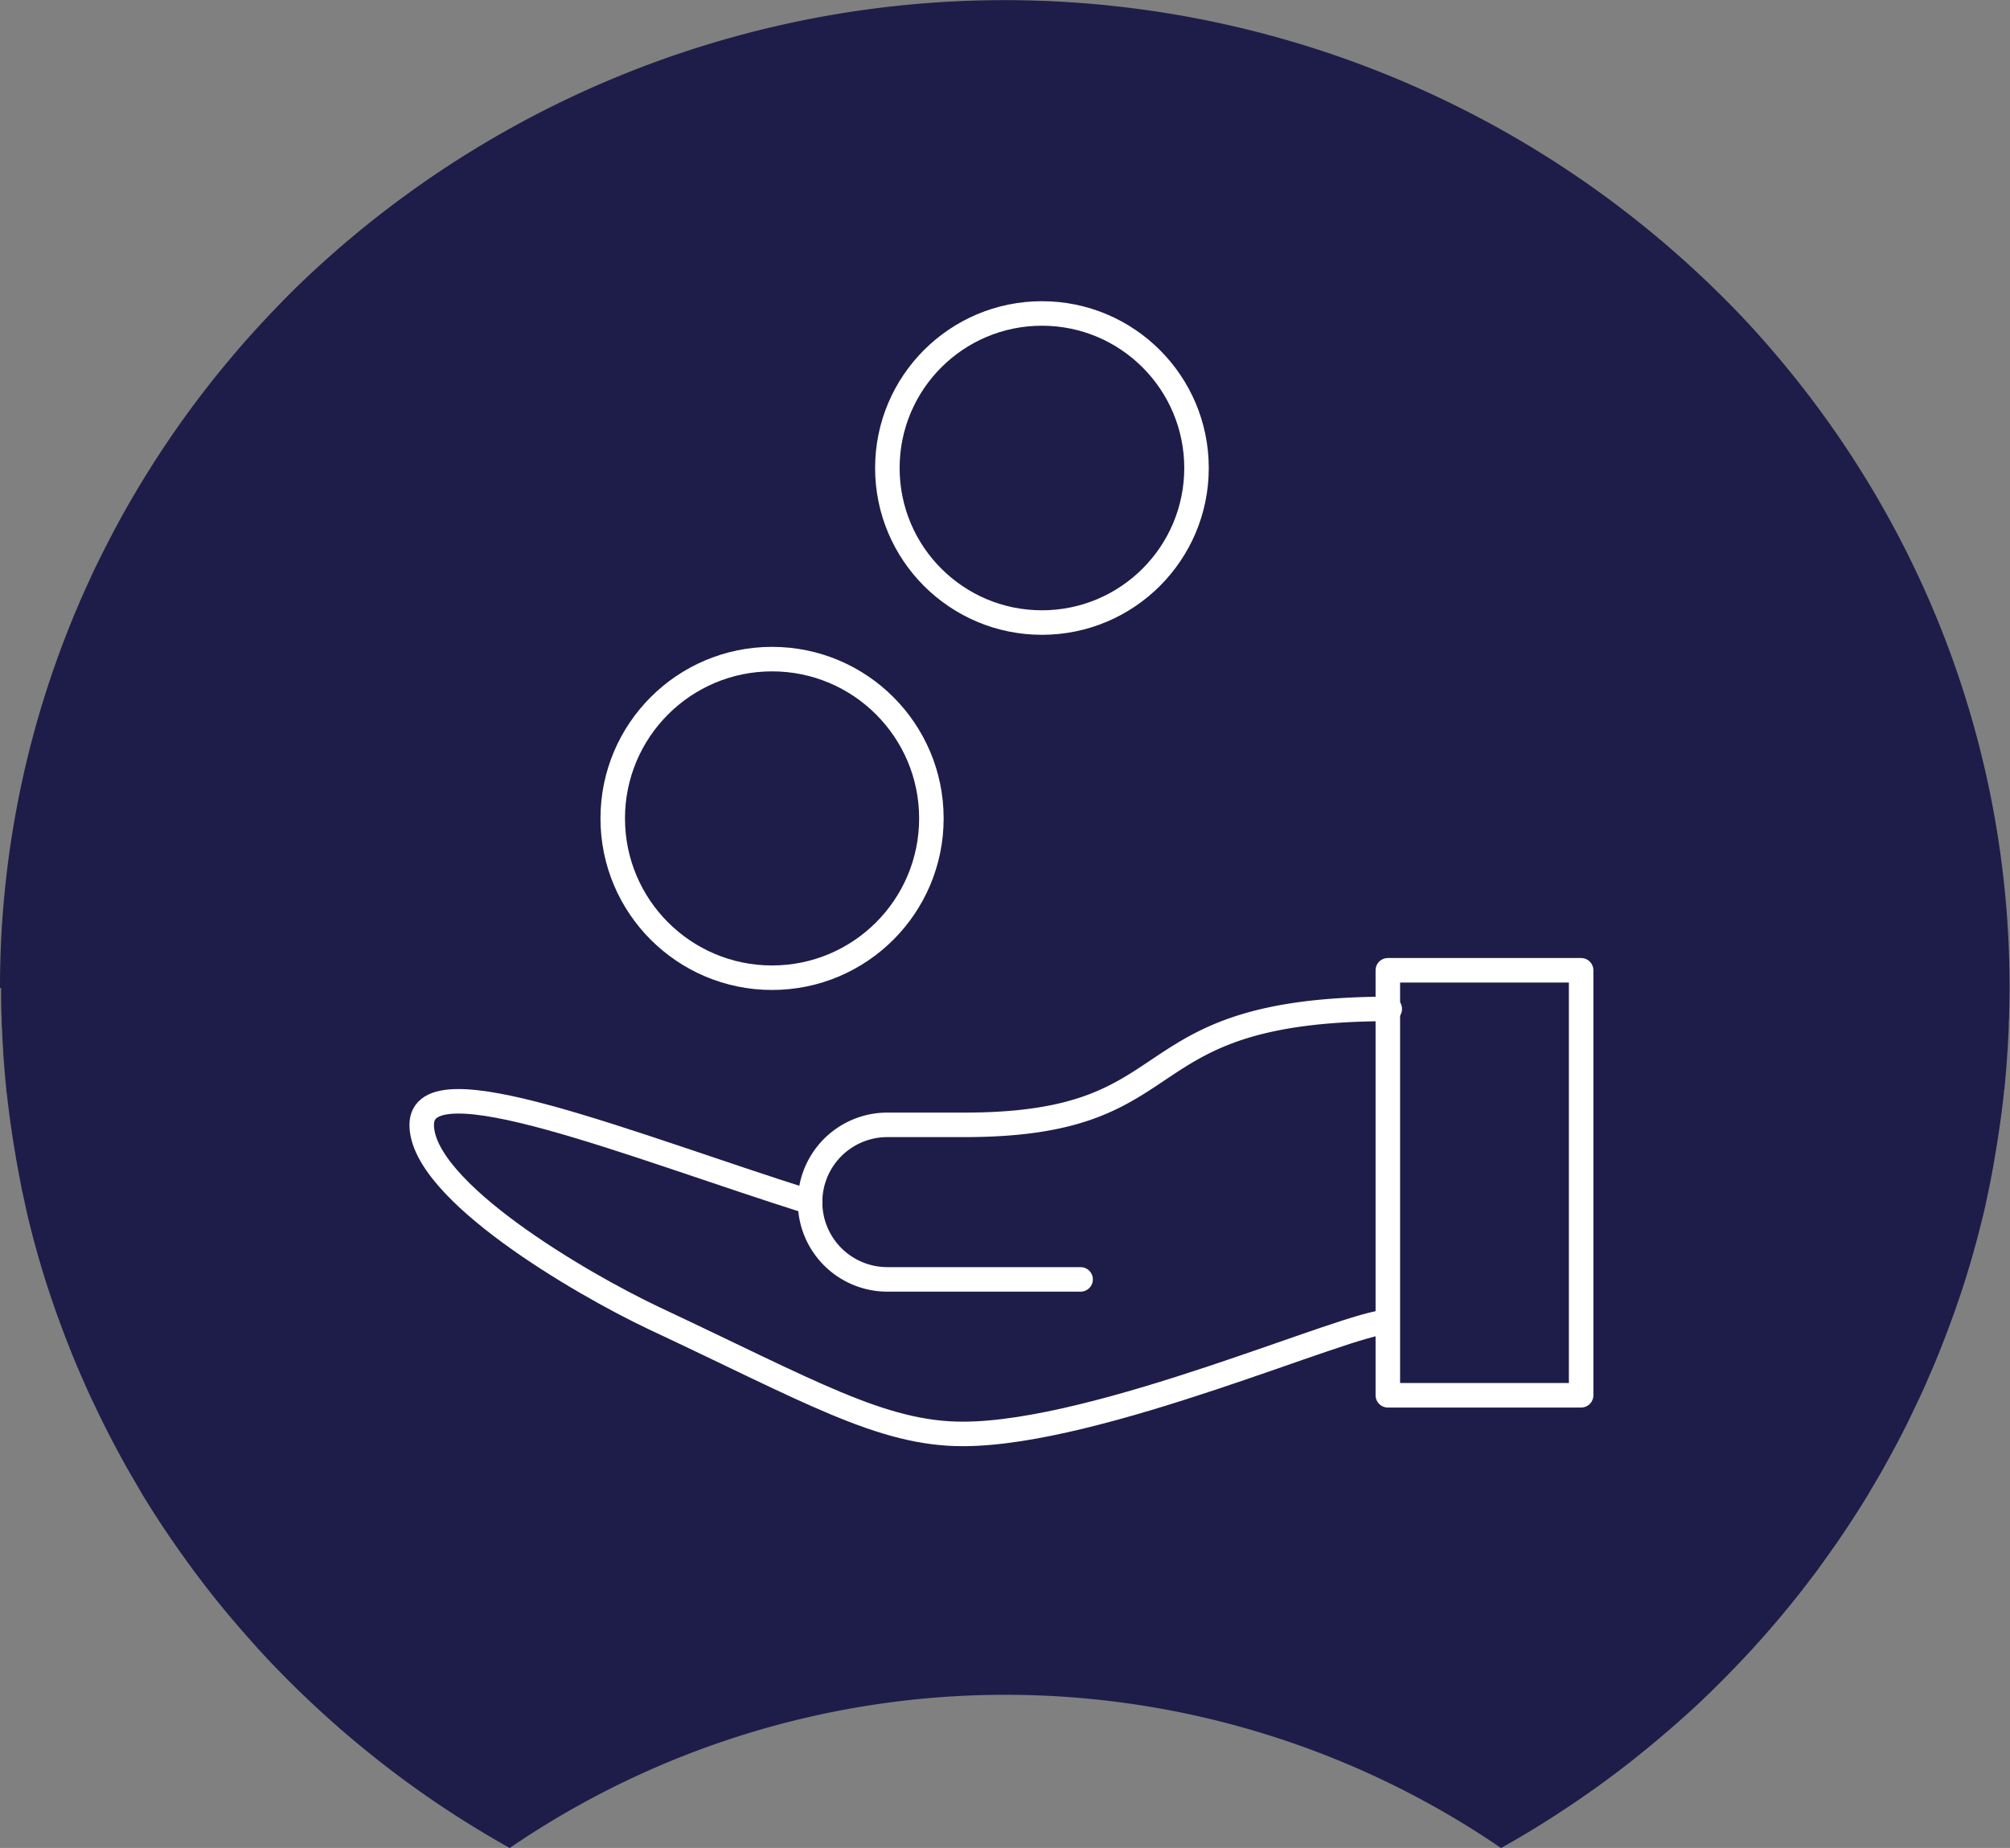
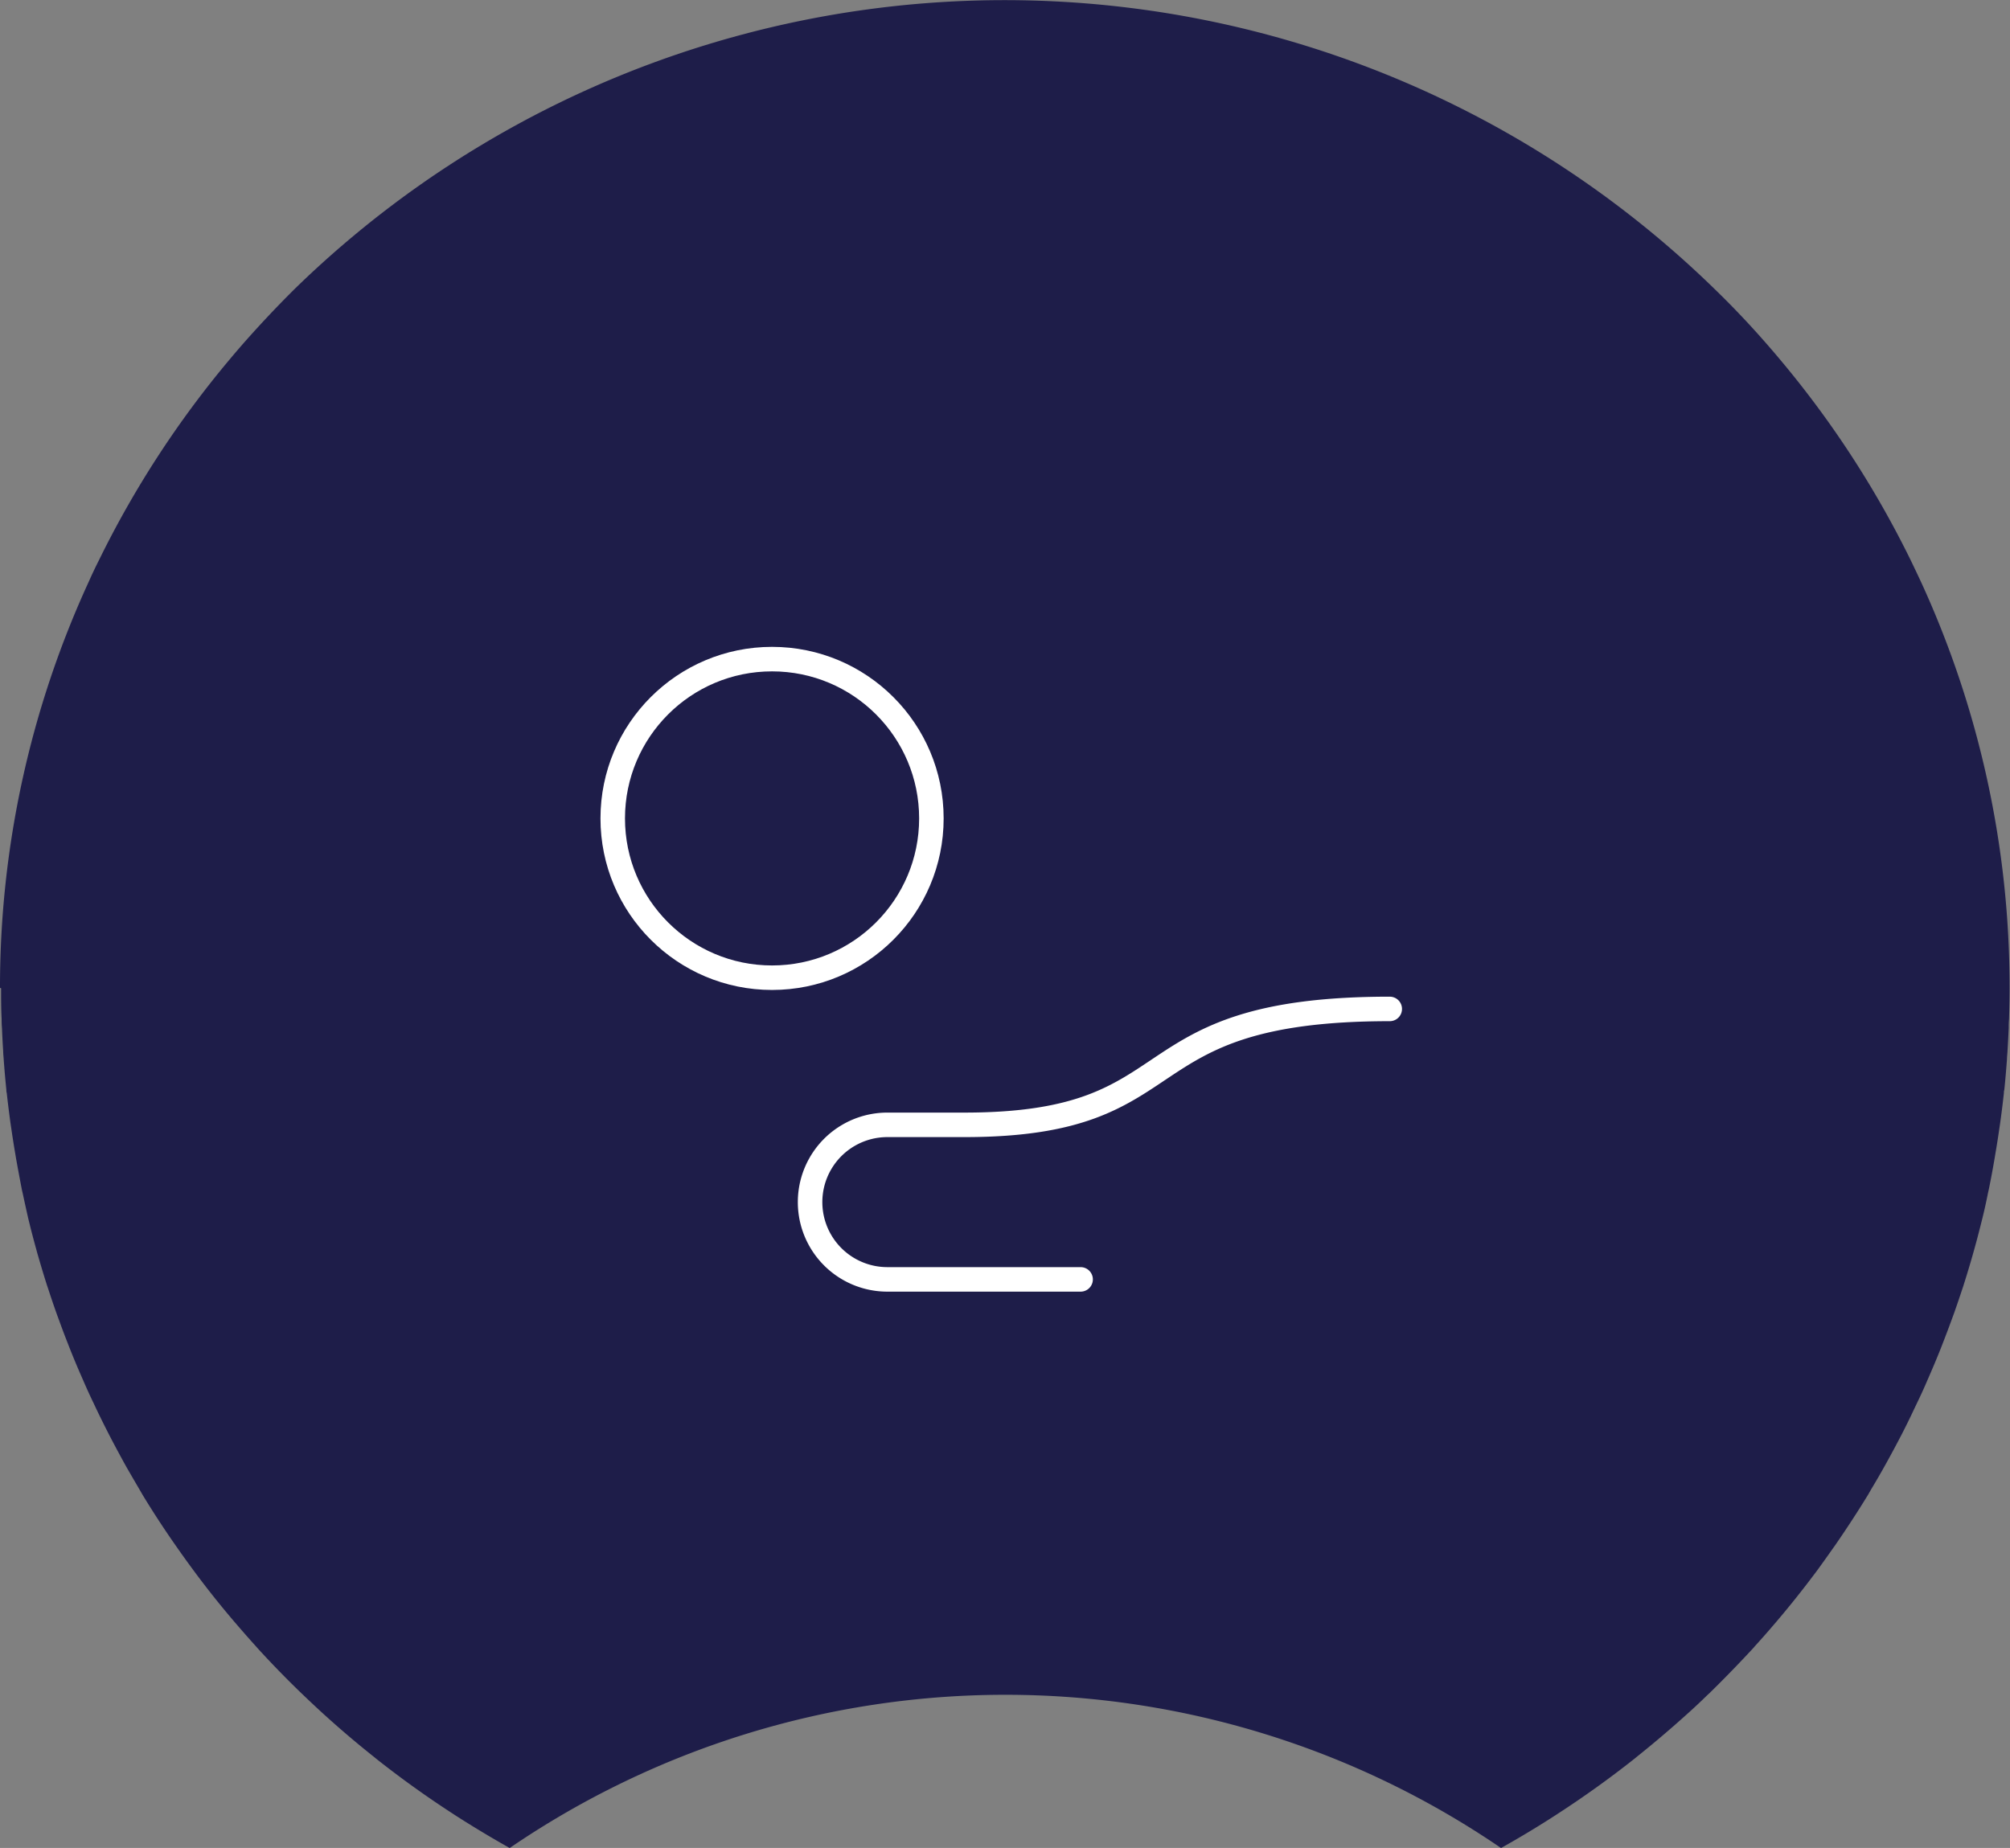
<svg xmlns="http://www.w3.org/2000/svg" width="82" height="75.406" viewBox="0 0 82 75.406">
  <rect x="0" y="0" width="82" height="75.406" fill="#808080" stroke="none" />
  <g id="Group_1320" data-name="Group 1320" transform="translate(3652 -4465.105)">
    <g id="Group_1317" data-name="Group 1317" transform="translate(-3652 4465.105)">
      <path id="Subtraction_1" data-name="Subtraction 1" d="M.045,40.324c0,.422,0,.841.022,1.261a3.267,3.267,0,0,0,.014.367q.018.473.049.943c0,.115.016.232.022.347q.045.62.108,1.234a.367.367,0,0,0,.016.128q.061.554.135,1.1c.016.121.034.241.052.36q.068.468.146.934c.018.1.034.205.052.309q.108.6.224,1.2c.011.062.027.121.04.181q.11.512.224,1.018c.027.113.056.221.083.338q.119.472.249.94c.022.084.045.168.07.25q.168.587.352,1.168c.02.066.045.132.067.2q.157.483.326.96c.036.1.072.2.11.3q.175.486.364.965l.067.172q.225.57.472,1.133l.088.2q.2.466.422.925l.123.261q.246.513.505,1.018l.031.06c.191.369.388.733.588,1.1l.1.179q.254.441.523.9L5.819,61q.64,1.053,1.347,2.064l.11.157q.31.441.629.872l.115.155q.747,1,1.556,1.945l.11.128q.368.428.745.846l.088.1q.851.932,1.76,1.81l.106.1q.429.413.869.813l.047.042q.948.857,1.951,1.654l.1.082q1.5,1.188,3.116,2.236l.1.066q1.091.7,2.225,1.338a35.827,35.827,0,0,1,40.444,0q1.136-.636,2.225-1.34l.1-.066q1.614-1.047,3.116-2.236l.1-.082q1-.8,1.951-1.654l.047-.042q.449-.4.869-.812l.108-.1q.9-.883,1.758-1.81l.087-.1q.38-.417.746-.846l.11-.128q.808-.949,1.556-1.947l.115-.152q.321-.442.631-.883l.11-.155q.7-1.011,1.347-2.067l.126-.221q.267-.442.523-.9l.1-.179q.3-.543.59-1.1l.031-.06q.26-.506.5-1.018l.124-.261q.224-.459.422-.925l.087-.2q.245-.561.472-1.133l.065-.168q.188-.481.366-.969l.11-.3q.168-.479.328-.963c.023-.066.045-.133.065-.2q.184-.58.352-1.168l.07-.249q.13-.468.249-.94l.085-.338q.124-.505.225-1.018c.013-.06.027-.119.04-.181q.123-.6.224-1.2c.018-.1.034-.205.052-.309q.079-.463.146-.934c.018-.119.036-.239.052-.36q.076-.552.135-1.1a.335.335,0,0,1,.016-.124c.043-.411.076-.821.108-1.236,0-.115.016-.221.022-.347q.029-.47.05-.943a3.391,3.391,0,0,1,.013-.366c.013-.42.022-.839.022-1.261h0a39.6,39.6,0,0,0-3.621-16.589q-.207-.442-.42-.883a40.315,40.315,0,0,0-5.319-8.169q-.312-.373-.635-.74-.965-1.1-2.02-2.124a41.481,41.481,0,0,0-57.969,0Q10.972,12.833,10,13.931q-.321.364-.635.74a40.3,40.3,0,0,0-5.319,8.169q-.224.442-.419.883A39.588,39.588,0,0,0,0,40.311Z" transform="translate(0 0)" fill="#1e1d49" />
    </g>
    <g id="pay-2285_UgwkGT4Md" transform="translate(-3634.796 4477.896)">
-       <path id="layer1" d="M41.414,37H49.3V54.342H41.414Zm0,14.347c-1.577,0-11.745,4.572-17.342,4.572-3.311,0-6.227-1.734-12.612-4.73C8.464,49.77,2,45.986,2,43.306s8.592.867,15.844,3.153" transform="translate(-2 -10.199)" fill="none" stroke="#fff" stroke-linecap="round" stroke-linejoin="round" stroke-width="1" />
-       <circle id="layer2" cx="6.306" cy="6.306" r="6.306" transform="translate(18.997 0)" fill="none" stroke="#fff" stroke-linecap="round" stroke-linejoin="round" stroke-width="1" />
      <circle id="layer2-2" data-name="layer2" cx="6.5" cy="6.5" r="6.5" transform="translate(7.793 14.104)" fill="none" stroke="#fff" stroke-linecap="round" stroke-linejoin="round" stroke-width="1" />
      <path id="layer1-2" data-name="layer1" d="M33.136,50.036H25.253a3.153,3.153,0,0,1,0-6.306h3.153c9.459,0,6.306-4.73,17.342-4.73" transform="translate(-6.256 -10.622)" fill="none" stroke="#fff" stroke-linecap="round" stroke-linejoin="round" stroke-width="1" />
    </g>
  </g>
</svg>